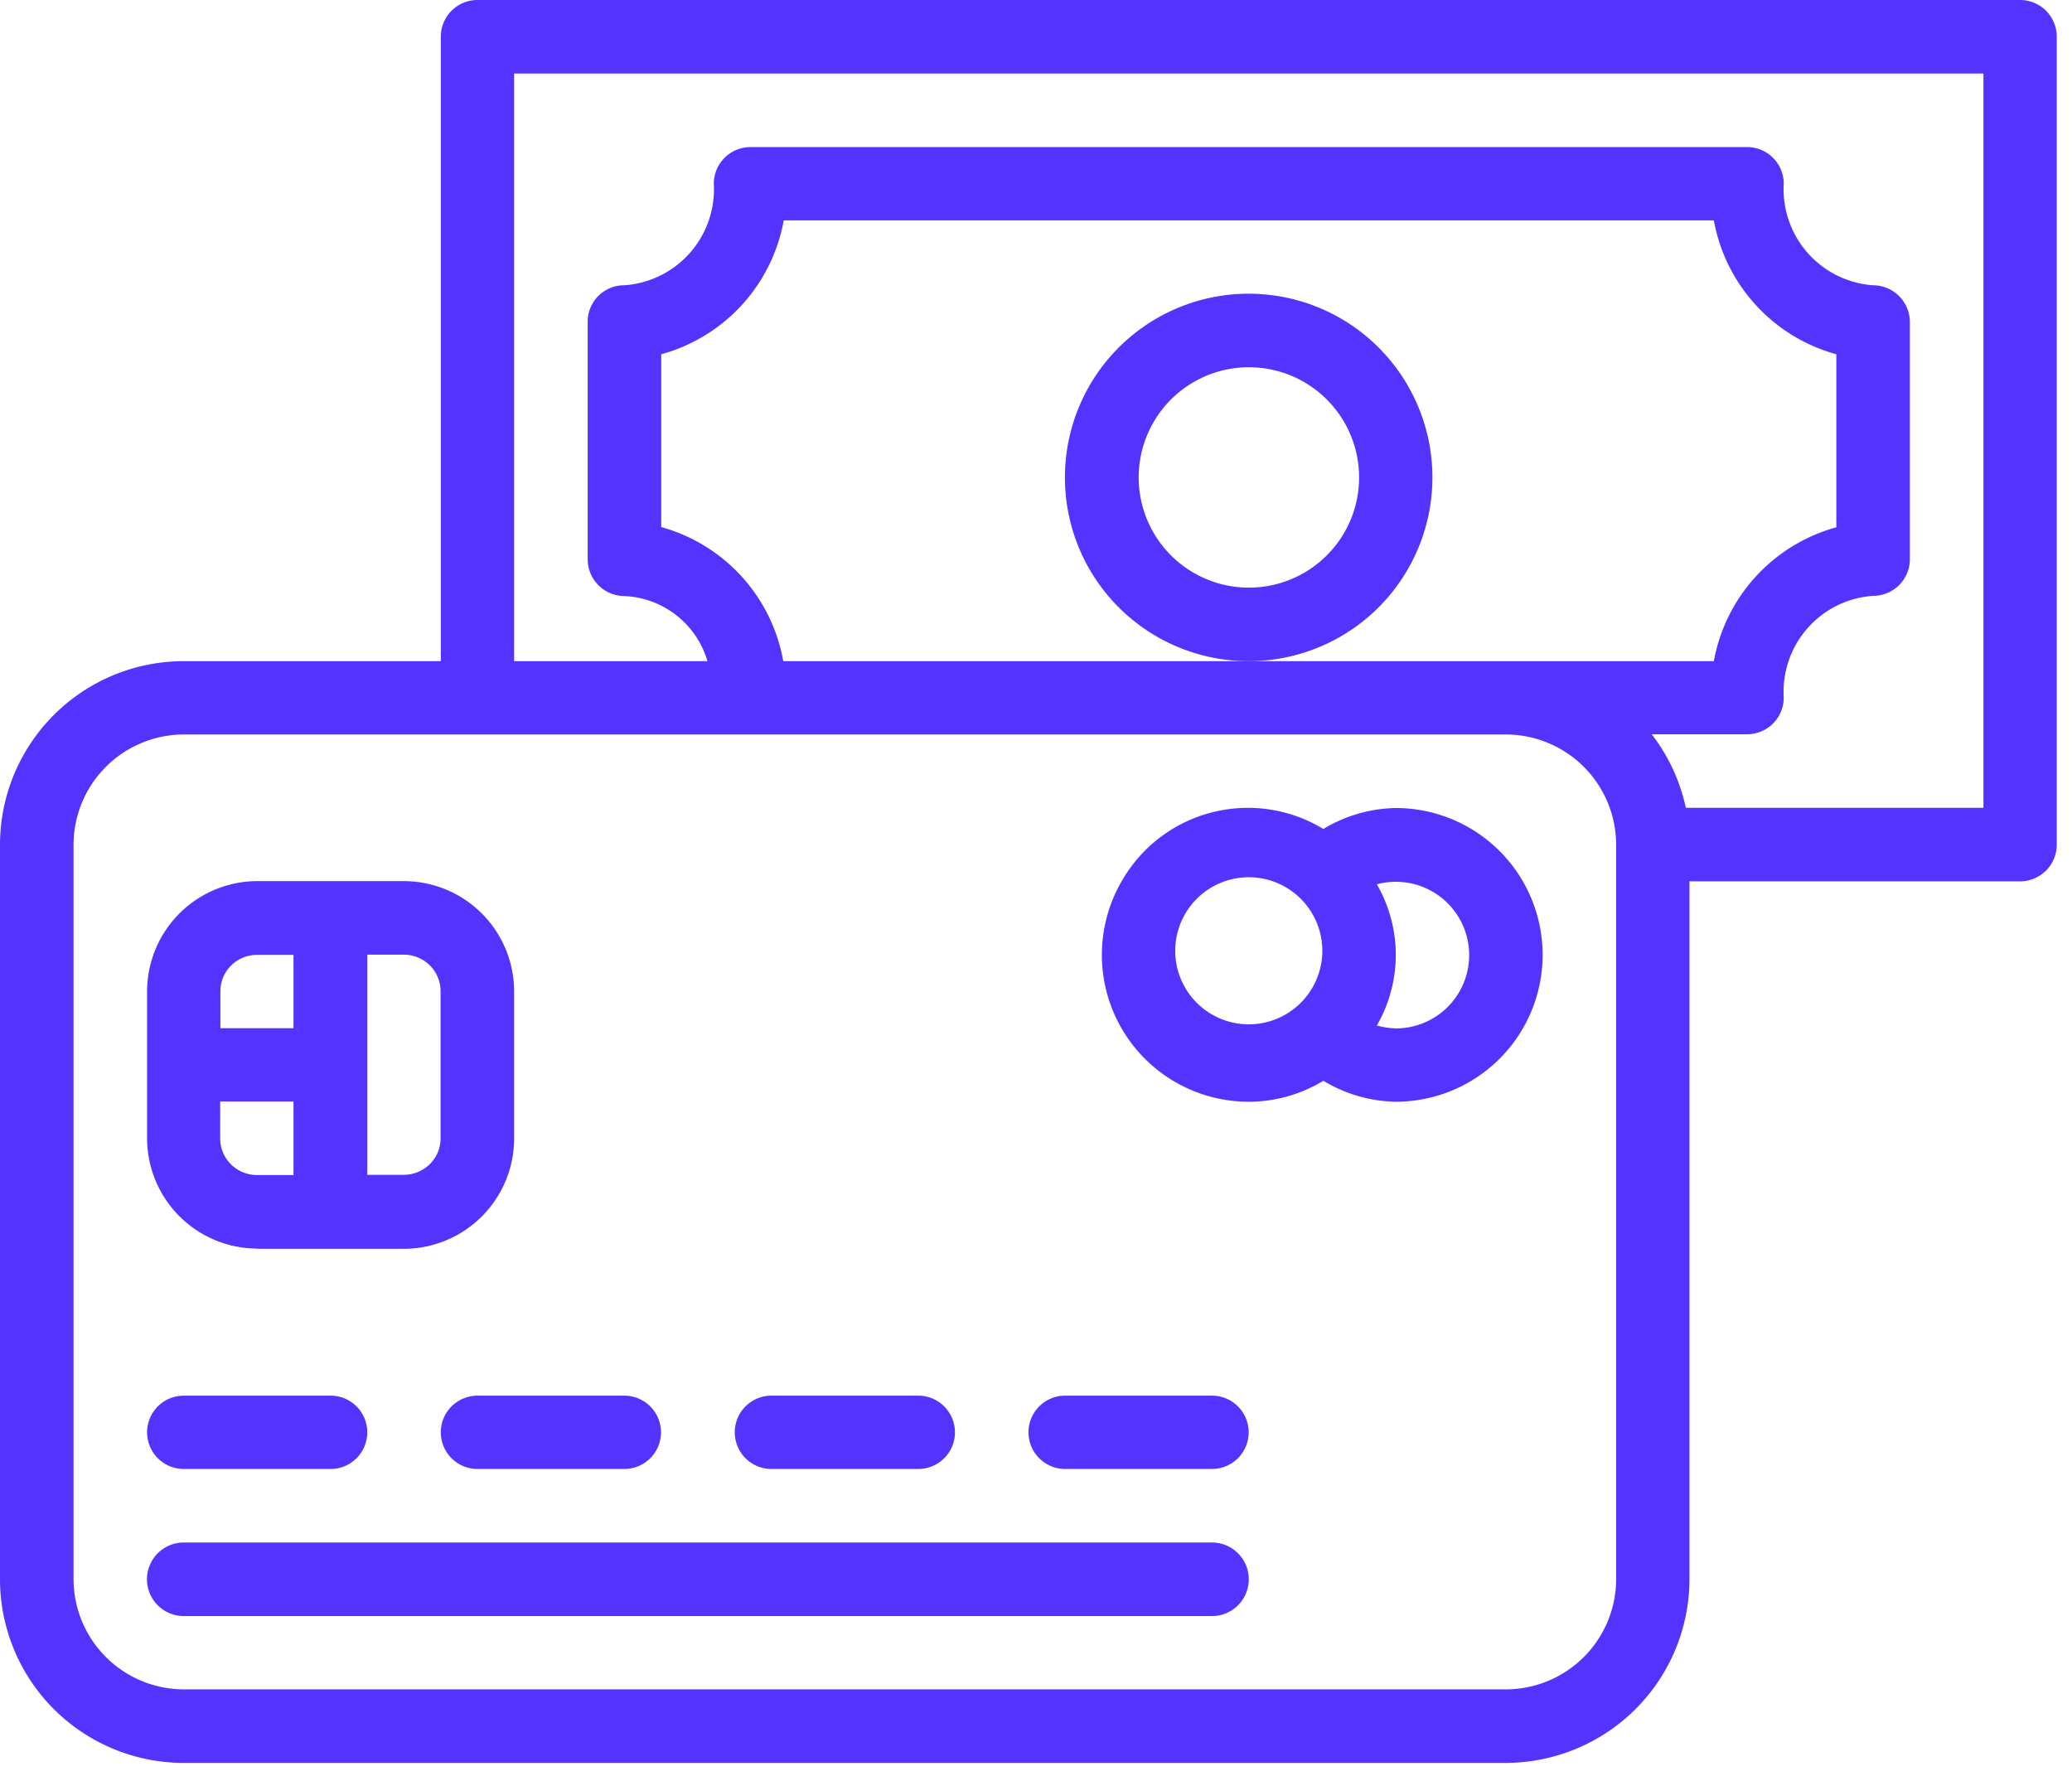
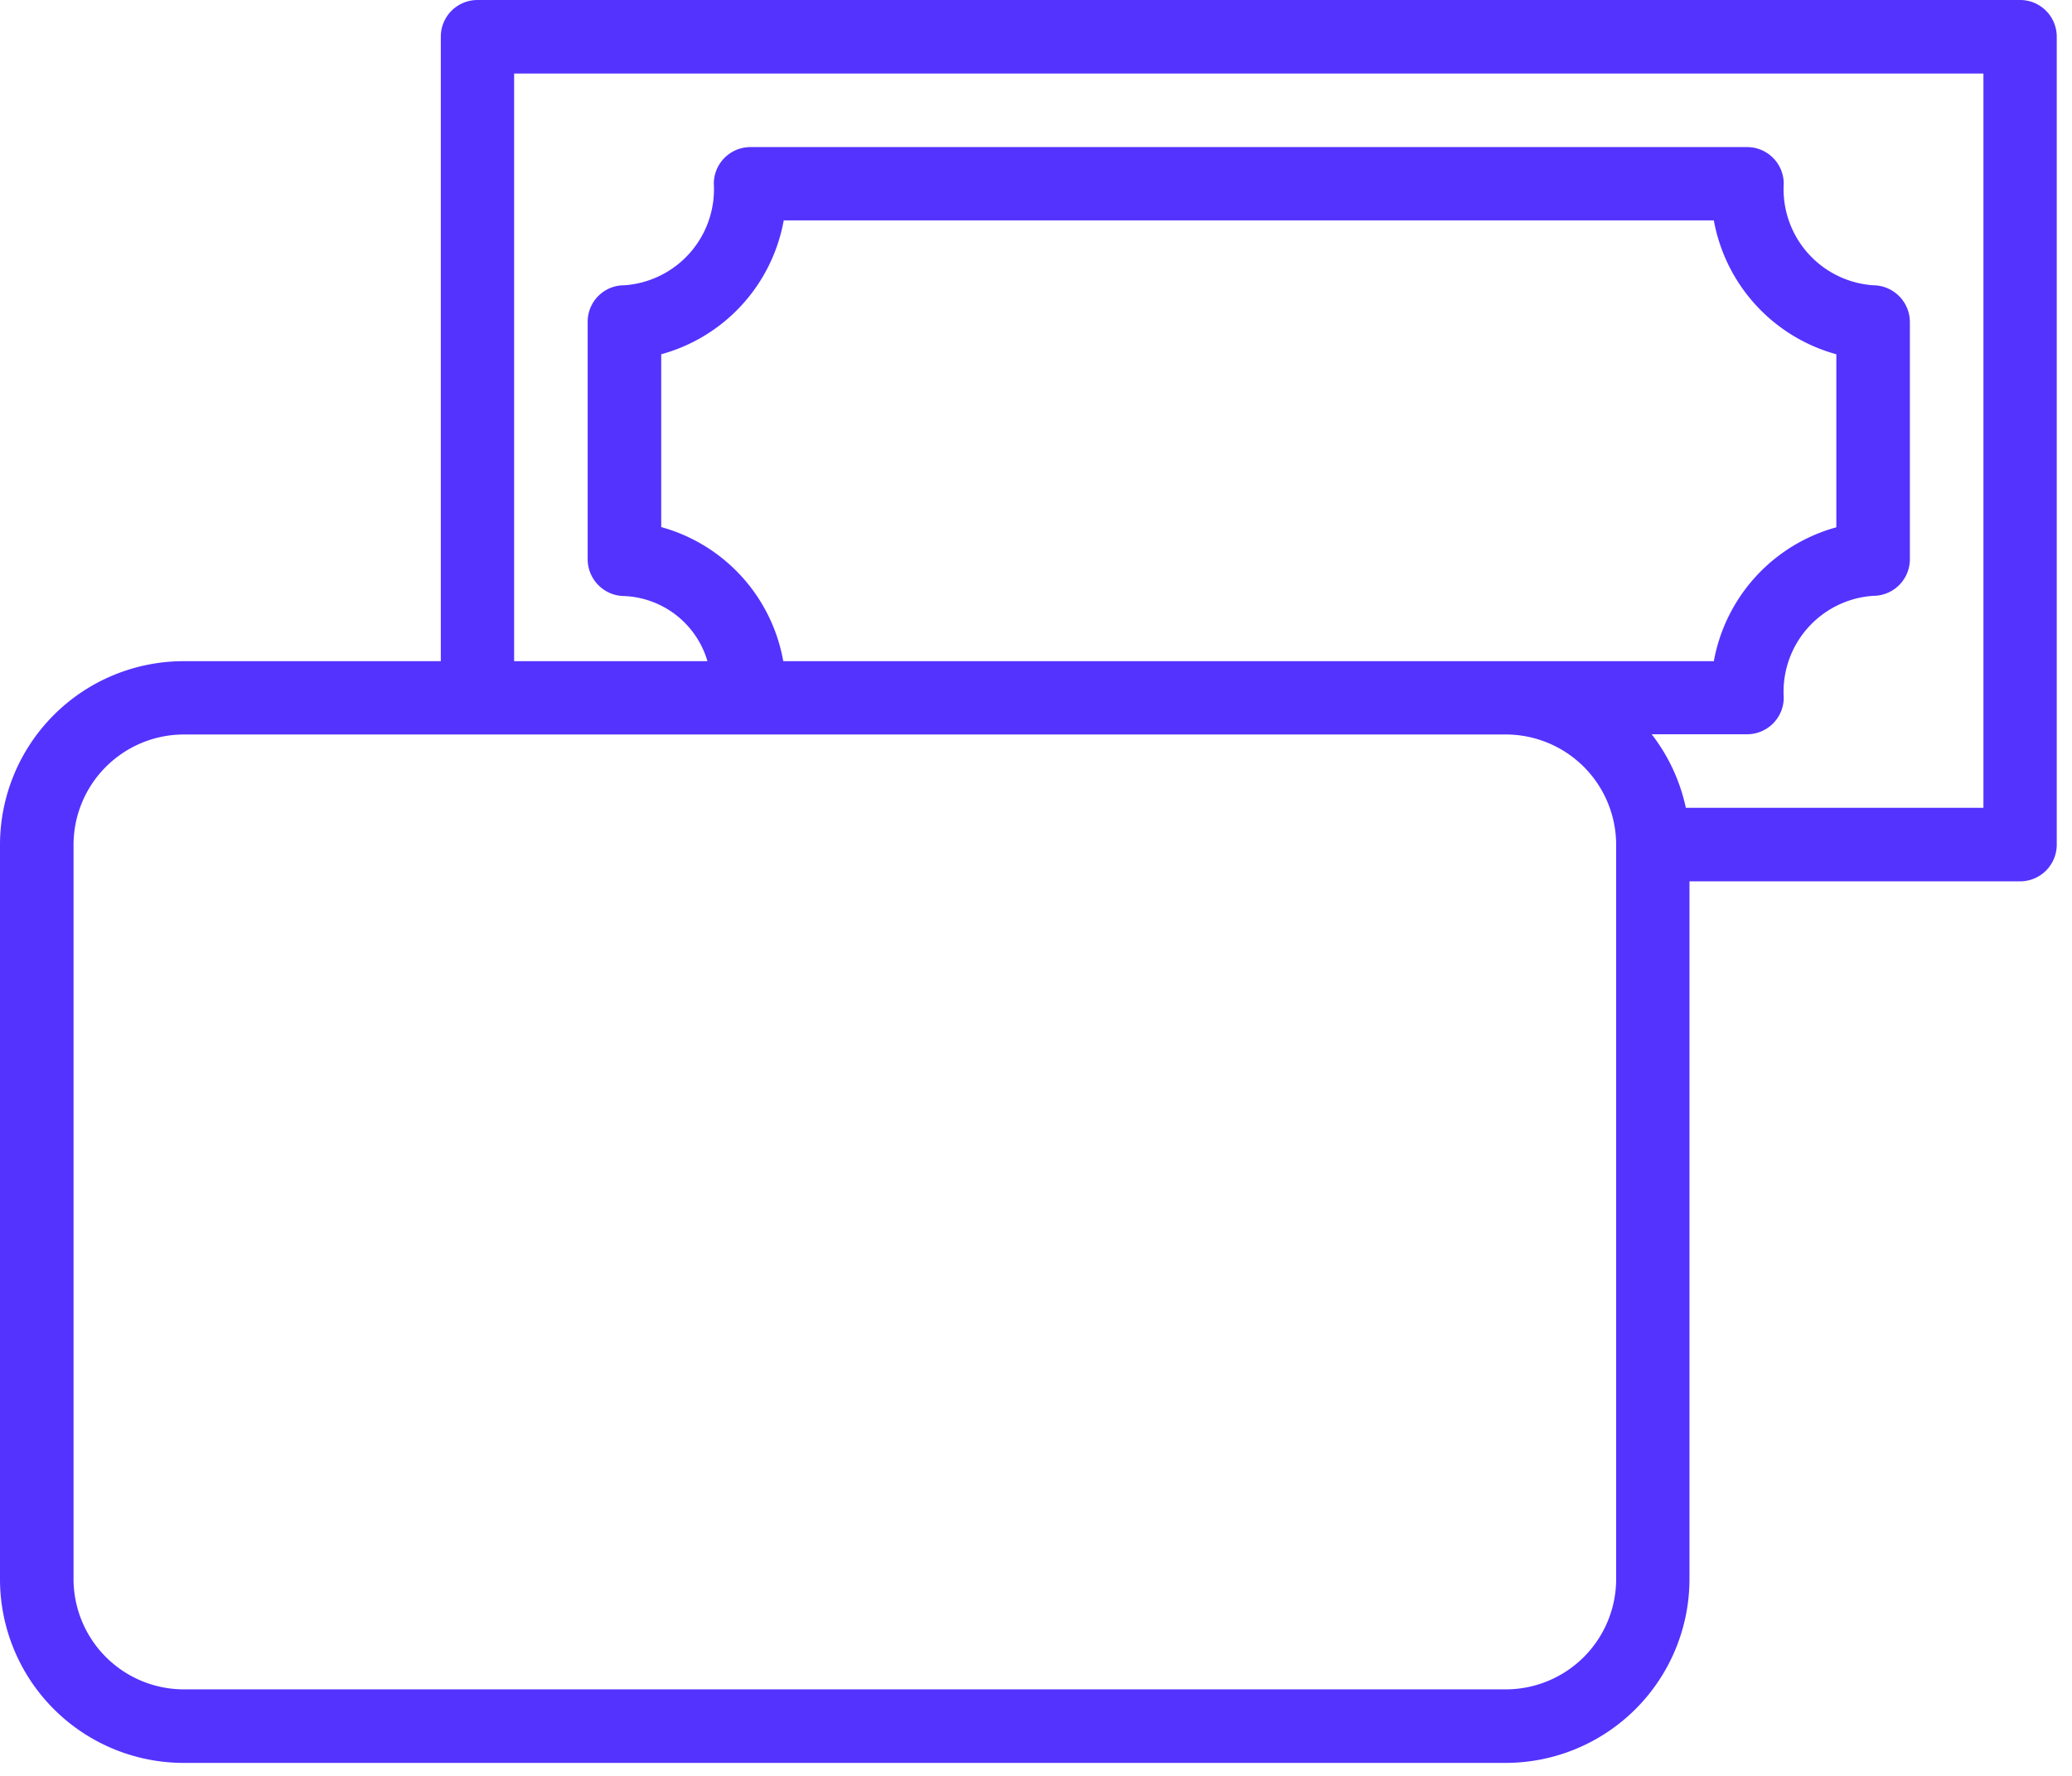
<svg xmlns="http://www.w3.org/2000/svg" width="91" height="78" fill="none">
  <path d="M88.72 0H20.97a1.61 1.61 0 0 0-1.61 1.61v27.43H8.06A8.07 8.07 0 0 0 0 37.1v32.26a8.07 8.07 0 0 0 8.07 8.07h58.07a8.08 8.08 0 0 0 8.06-8.07V38.71h14.52a1.61 1.61 0 0 0 1.61-1.6V1.6A1.61 1.61 0 0 0 88.72 0ZM70.98 69.36a4.85 4.85 0 0 1-4.84 4.84H8.07a4.85 4.85 0 0 1-4.84-4.84V37.1a4.85 4.85 0 0 1 4.84-4.84h58.07a4.85 4.85 0 0 1 4.84 4.84v32.26Zm-41.94-46.2v-7.6a7.47 7.47 0 0 0 5.38-5.88h40.85a7.48 7.48 0 0 0 5.38 5.88v7.6a7.48 7.48 0 0 0-5.38 5.88H34.4a7.46 7.46 0 0 0-5.36-5.89ZM87.1 35.48H74.04a8 8 0 0 0-1.5-3.23h4.19a1.61 1.61 0 0 0 1.61-1.61 4.22 4.22 0 0 1 3.93-4.47 1.61 1.61 0 0 0 1.61-1.61V14.15a1.62 1.62 0 0 0-1.61-1.62 4.23 4.23 0 0 1-3.93-4.47 1.61 1.61 0 0 0-1.61-1.6H32.96a1.61 1.61 0 0 0-1.61 1.6 4.23 4.23 0 0 1-3.93 4.47 1.6 1.6 0 0 0-1.61 1.62v10.42a1.62 1.62 0 0 0 1.61 1.61 3.98 3.98 0 0 1 3.65 2.86h-8.49V3.23h64.53v32.26Z" fill="#5433FF" />
-   <path d="M62.91 20.97a8.07 8.07 0 1 0-16.14 0 8.07 8.07 0 0 0 16.14 0Zm-8.06 4.84a4.84 4.84 0 1 1 0-9.68 4.84 4.84 0 0 1 0 9.68ZM61.3 35.49a6.36 6.36 0 0 0-3.18.92 6.38 6.38 0 0 0-8.86 2.3 6.45 6.45 0 0 0 5.59 9.68c1.15 0 2.28-.32 3.27-.92.96.58 2.05.9 3.18.92a6.45 6.45 0 0 0 0-12.9Zm-9.68 6.45a3.23 3.23 0 1 1 6.45 0 3.23 3.23 0 0 1-6.45 0Zm9.68 3.23c-.28-.01-.56-.05-.83-.13a6.2 6.2 0 0 0 0-6.2 3.22 3.22 0 1 1 .83 6.33ZM11.3 54.85h6.44A4.85 4.85 0 0 0 22.58 50v-6.46a4.85 4.85 0 0 0-4.84-4.84H11.3a4.85 4.85 0 0 0-4.84 4.84v6.46a4.85 4.85 0 0 0 4.84 4.84ZM9.67 50v-1.62h3.22v3.23h-1.6c-.9 0-1.62-.72-1.62-1.61Zm9.68-6.46v6.46c0 .89-.73 1.6-1.62 1.6h-1.6v-9.67h1.6c.9 0 1.62.72 1.62 1.61Zm-8.07-1.6h1.61v3.22H9.68v-1.62c0-.89.72-1.6 1.61-1.6ZM8.07 64.52h6.45a1.61 1.61 0 0 0 0-3.22H8.07a1.61 1.61 0 0 0 0 3.22ZM19.36 62.91a1.61 1.61 0 0 0 1.61 1.61h6.45a1.61 1.61 0 0 0 0-3.22h-6.45a1.61 1.61 0 0 0-1.61 1.61ZM33.88 64.52h6.45a1.61 1.61 0 0 0 0-3.22h-6.45a1.61 1.61 0 0 0 0 3.22ZM53.23 61.3h-6.45a1.61 1.61 0 0 0 0 3.22h6.45a1.61 1.61 0 0 0 0-3.22ZM53.23 67.75H8.07a1.61 1.61 0 0 0 0 3.23h45.16a1.61 1.61 0 0 0 0-3.23Z" fill="#5433FF" />
</svg>